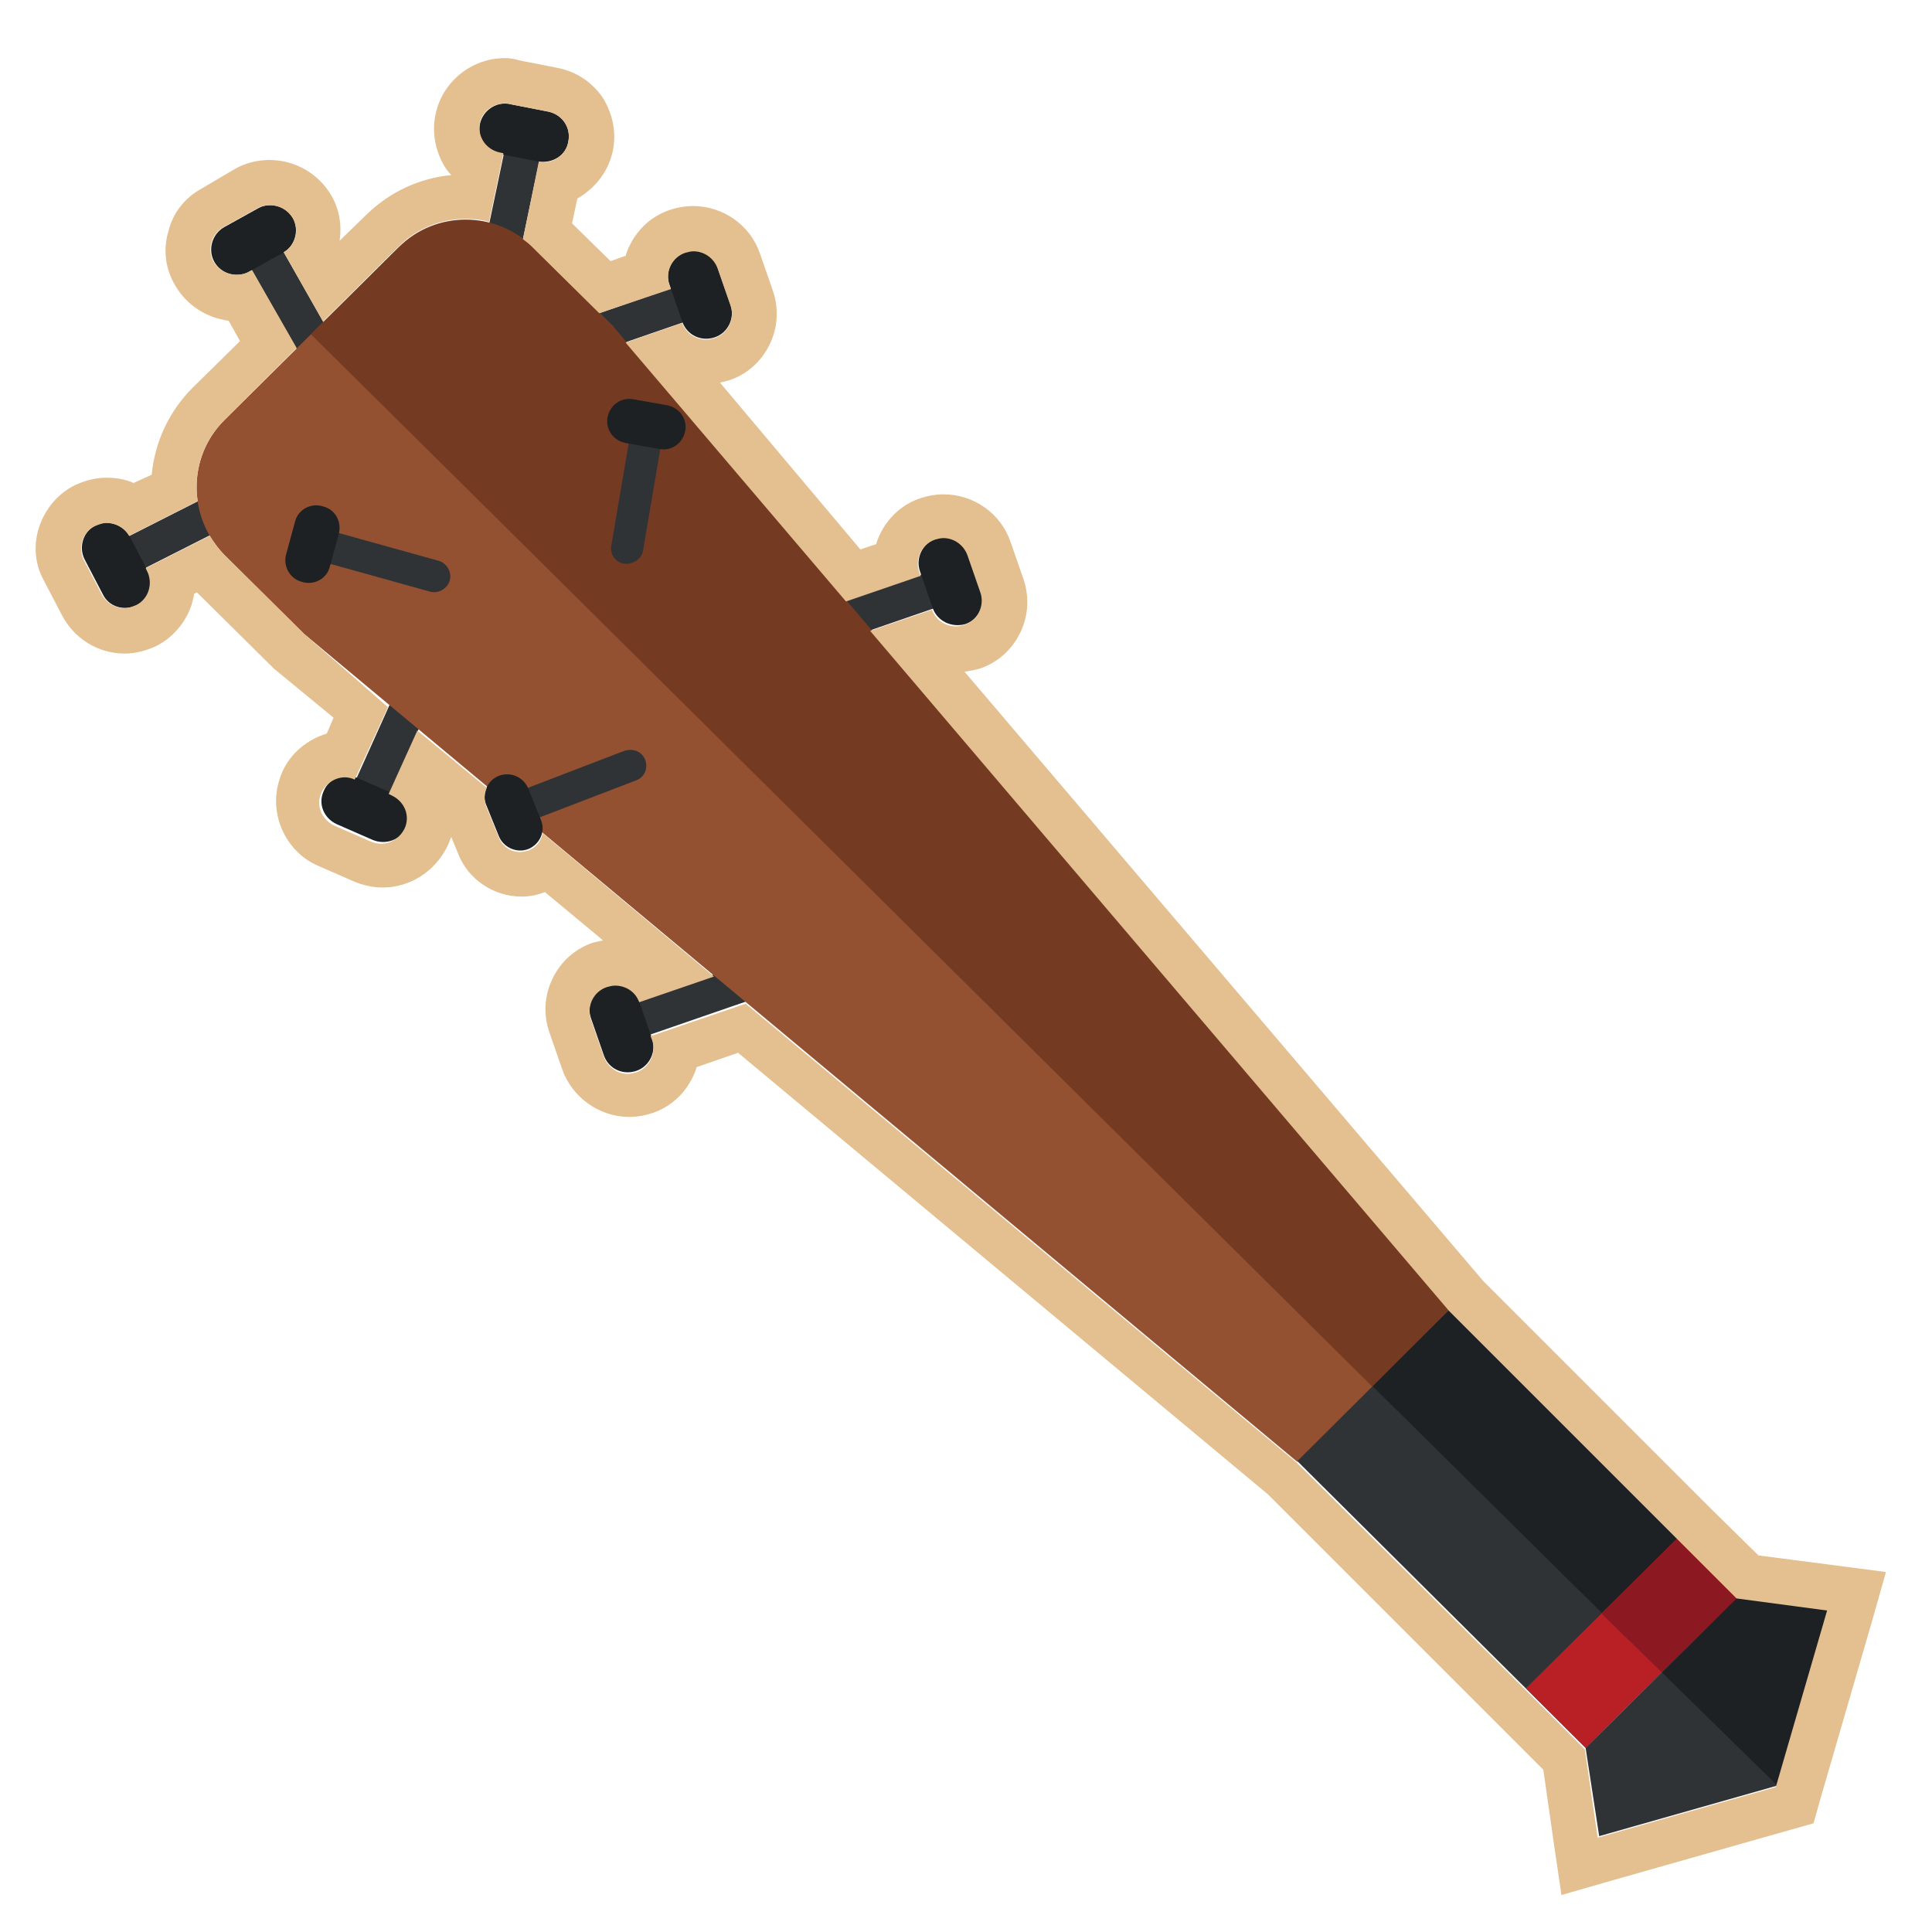
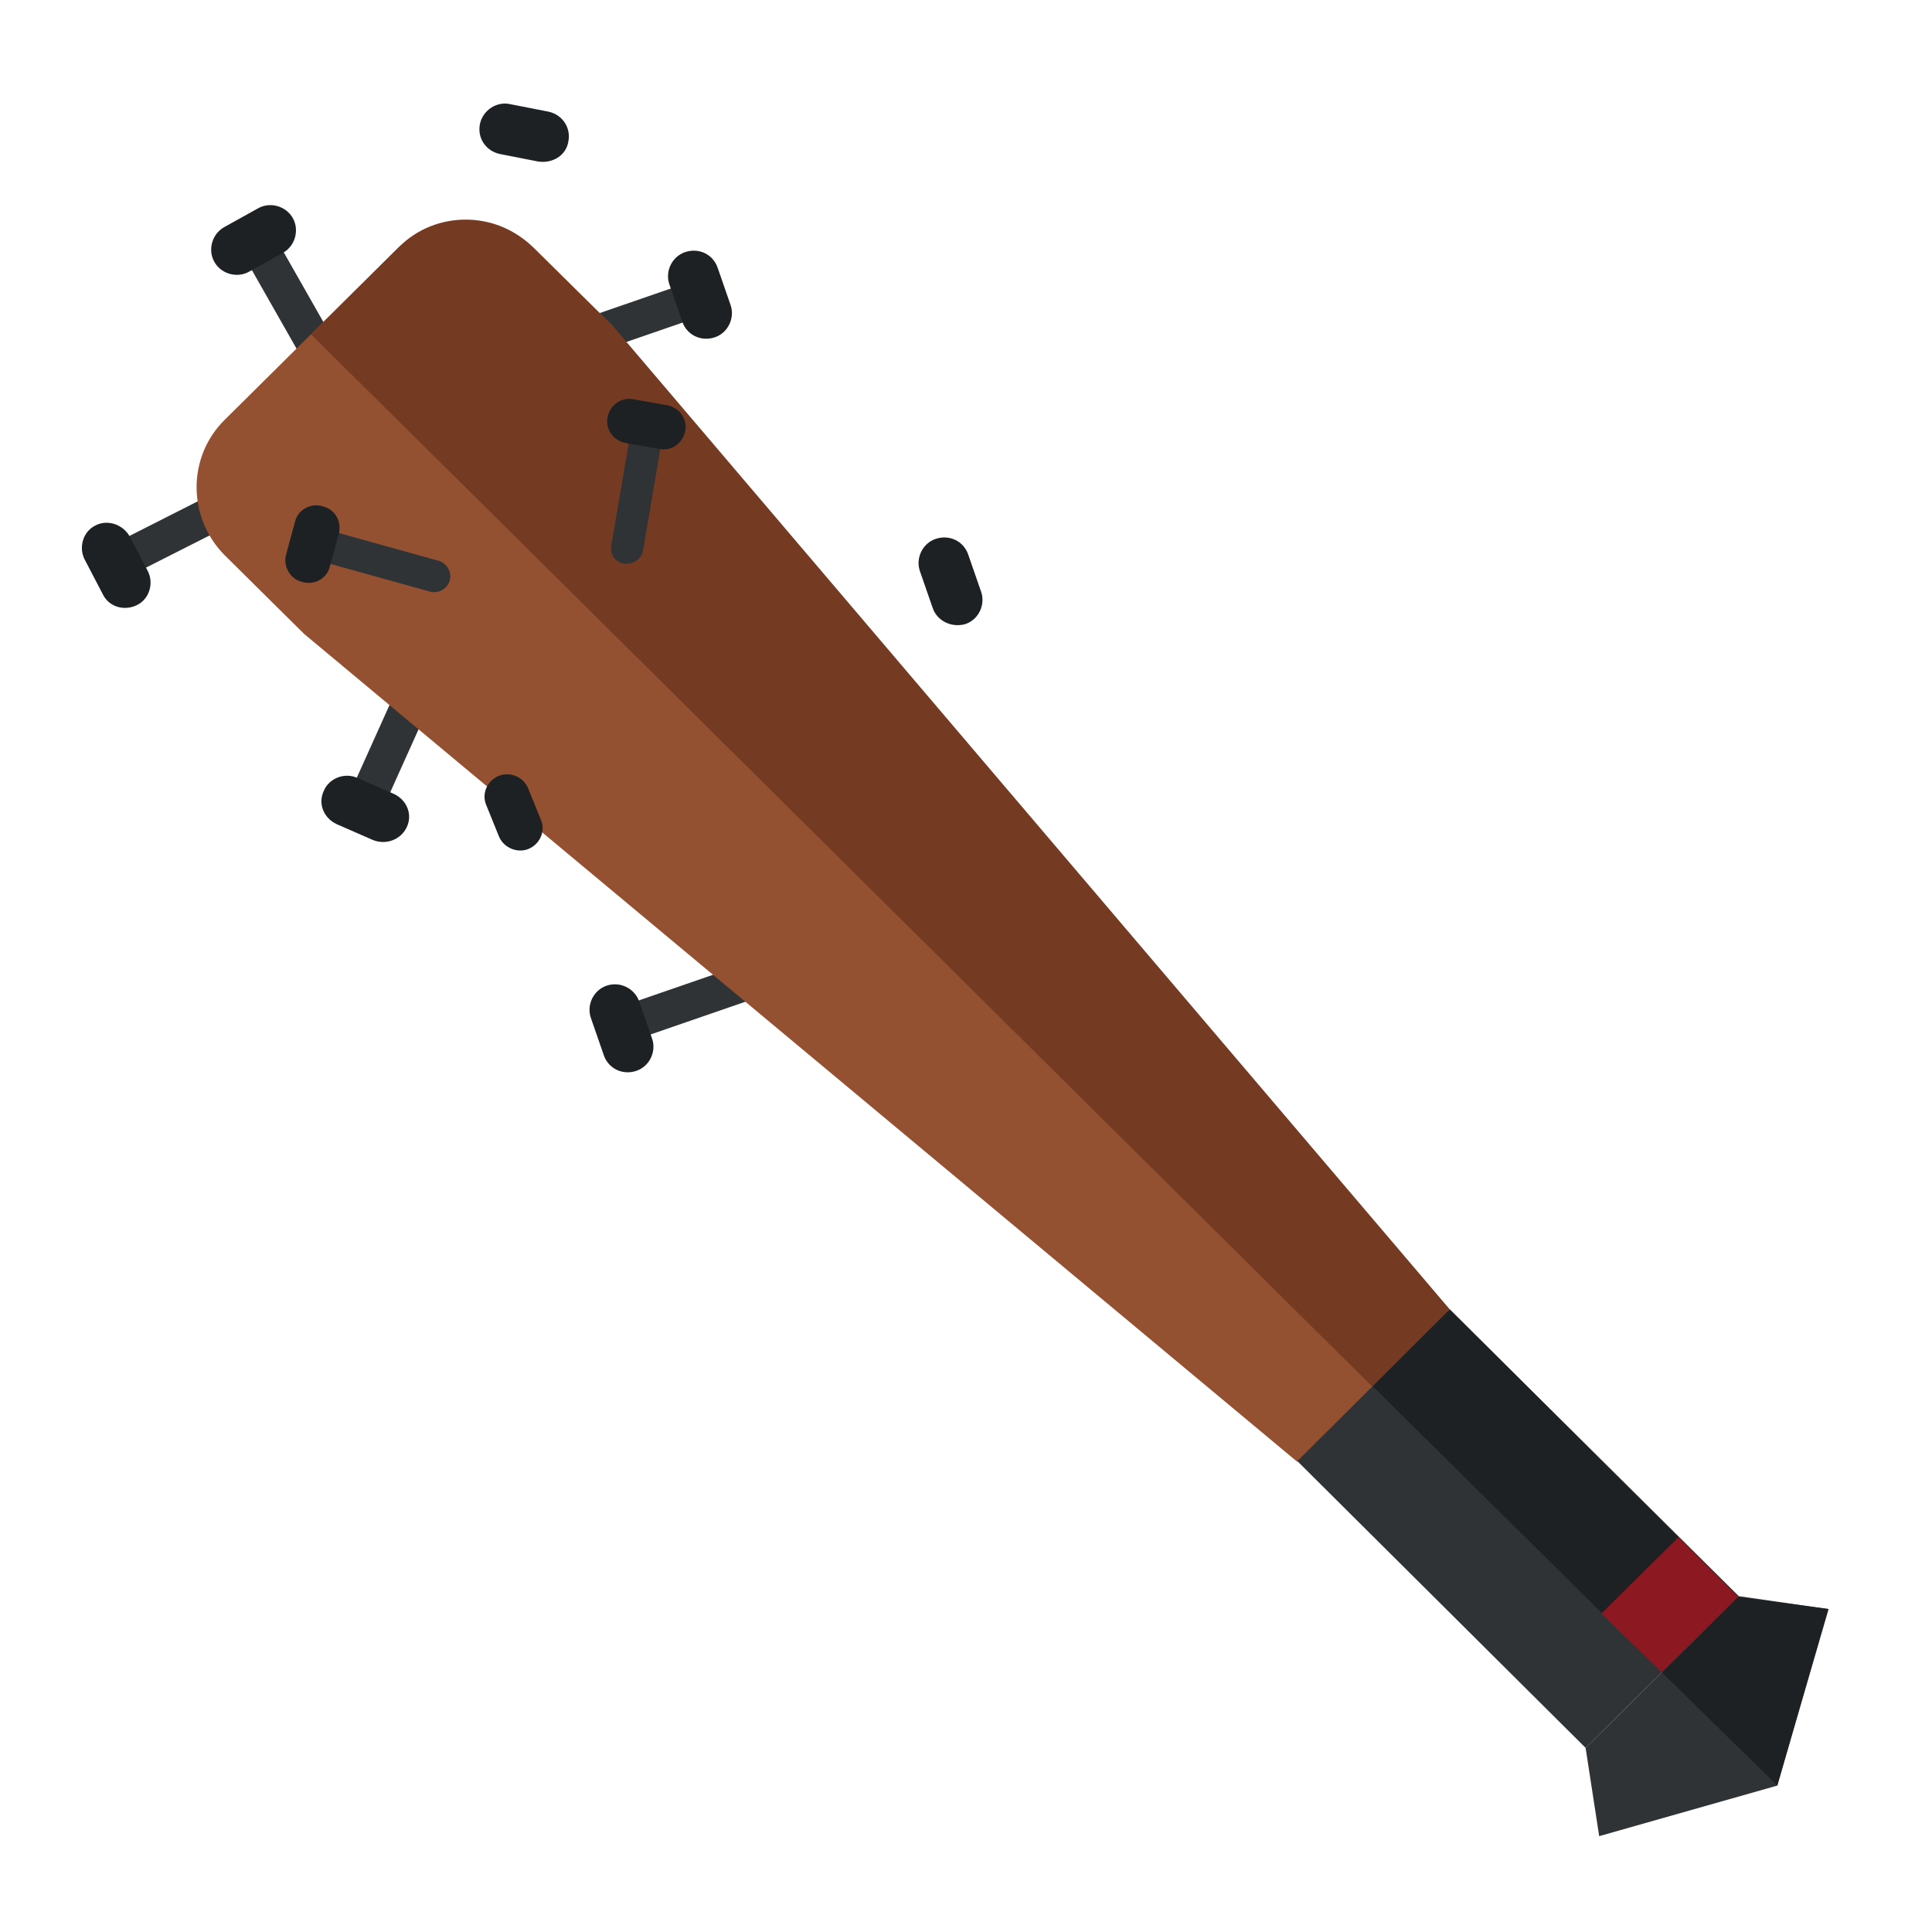
<svg xmlns="http://www.w3.org/2000/svg" version="1.0" id="Слой_1" x="0px" y="0px" viewBox="0 0 256 256" enable-background="new 0 0 256 256" xml:space="preserve">
  <g>
-     <path fill="#303336" d="M65.5,38.3L65.5,38.3c-1.3-0.3-2.1-1.5-1.9-2.8l3.6-17.2c0.3-1.3,1.5-2.1,2.8-1.9l0,0   c1.3,0.3,2.1,1.5,1.9,2.8l-3.6,17.2C68,37.8,66.8,38.6,65.5,38.3z" />
    <path fill="#1E2123" d="M71.3,21.4l-5.1-1c-1.8-0.4-3-2.1-2.6-4l0,0c0.4-1.8,2.2-3,4-2.6l5.1,1c1.8,0.4,3,2.1,2.6,4v0   C75,20.6,73.2,21.7,71.3,21.4z" />
    <path fill="#303336" d="M72.7,46.3L72.7,46.3c-0.4-1.2,0.2-2.6,1.5-3l16.8-5.8c1.3-0.4,2.6,0.2,3.1,1.5v0c0.4,1.2-0.2,2.6-1.5,3   l-16.8,5.8C74.5,48.2,73.1,47.5,72.7,46.3z" />
    <path fill="#1E2123" d="M90.4,42.6l-1.7-4.9c-0.6-1.7,0.3-3.7,2.1-4.3h0c1.8-0.6,3.7,0.3,4.3,2.1l1.7,4.9c0.6,1.7-0.3,3.7-2.1,4.3   h0C92.9,45.3,91,44.4,90.4,42.6z" />
-     <path fill="#303336" d="M105.9,84.2L105.9,84.2c-0.4-1.2,0.2-2.6,1.5-3l16.8-5.8c1.3-0.4,2.6,0.2,3.1,1.5h0c0.4,1.2-0.2,2.6-1.5,3   l-16.8,5.8C107.7,86.1,106.3,85.5,105.9,84.2z" />
    <path fill="#1E2123" d="M123.6,80.6l-1.7-4.9c-0.6-1.7,0.3-3.7,2.1-4.3h0c1.8-0.6,3.7,0.3,4.3,2.1l1.7,4.9c0.6,1.7-0.3,3.7-2.1,4.3   h0C126.1,83.2,124.2,82.3,123.6,80.6z" />
    <path fill="#303336" d="M102.4,129L102.4,129c0.4,1.2-0.2,2.6-1.5,3l-16.8,5.8c-1.3,0.4-2.6-0.2-3.1-1.5l0,0   c-0.4-1.2,0.2-2.6,1.5-3l16.8-5.8C100.6,127.1,102,127.8,102.4,129z" />
    <path fill="#1E2123" d="M84.7,132.7l1.7,4.9c0.6,1.7-0.3,3.7-2.1,4.3h0c-1.8,0.6-3.7-0.3-4.3-2.1l-1.7-4.9   c-0.6-1.7,0.3-3.7,2.1-4.3h0C82.2,130,84.1,131,84.7,132.7z" />
    <path fill="#303336" d="M44.3,50.1L44.3,50.1c-1.2,0.6-2.6,0.2-3.3-0.9l-8.7-15.3c-0.7-1.1-0.2-2.6,0.9-3.3l0,0   c1.2-0.6,2.6-0.2,3.3,0.9l8.7,15.3C45.9,48,45.5,49.5,44.3,50.1z" />
    <path fill="#1E2123" d="M37.5,33.5L33,36c-1.6,0.9-3.7,0.3-4.6-1.3l0,0c-0.9-1.6-0.3-3.7,1.3-4.6l4.5-2.5c1.6-0.9,3.7-0.3,4.6,1.3   l0,0C39.7,30.5,39.1,32.6,37.5,33.5z" />
    <path fill="#303336" d="M34.2,65L34.2,65c0.6,1.2,0.1,2.6-1,3.2l-15.8,8c-1.2,0.6-2.6,0.1-3.2-1h0c-0.6-1.2-0.1-2.6,1-3.2L31,64   C32.1,63.4,33.6,63.9,34.2,65z" />
    <path fill="#1E2123" d="M17.2,71.1l2.4,4.6c0.8,1.6,0.2,3.7-1.5,4.5h0c-1.7,0.8-3.7,0.2-4.5-1.5l-2.4-4.6c-0.8-1.6-0.2-3.7,1.5-4.5   h0C14.3,68.8,16.3,69.5,17.2,71.1z" />
    <path fill="#303336" d="M56.8,87.8L56.8,87.8c1.2,0.5,1.8,2,1.2,3.2L50.8,107c-0.5,1.2-2,1.7-3.2,1.2h0c-1.2-0.5-1.8-2-1.2-3.2   L53.6,89C54.2,87.8,55.6,87.3,56.8,87.8z" />
-     <path fill="#1E2123" d="M47.4,103.1l4.8,2.1c1.7,0.8,2.5,2.7,1.7,4.4l0,0c-0.8,1.7-2.8,2.4-4.5,1.7l-4.8-2.1   c-1.7-0.8-2.5-2.7-1.7-4.4h0C43.6,103.1,45.7,102.3,47.4,103.1z" />
+     <path fill="#1E2123" d="M47.4,103.1l4.8,2.1c1.7,0.8,2.5,2.7,1.7,4.4c-0.8,1.7-2.8,2.4-4.5,1.7l-4.8-2.1   c-1.7-0.8-2.5-2.7-1.7-4.4h0C43.6,103.1,45.7,102.3,47.4,103.1z" />
    <path fill="#935132" d="M191.9,173.8L78,50.7l3.3-7.4L70.8,32.9c-5-4.9-13.1-4.9-18.1,0L29.8,55.6c-5,4.9-5,13,0,18L40.3,84l0,0   l131.6,109.7L191.9,173.8z" />
    <polygon fill="#303336" points="230.4,211.5 210.1,231.6 211.9,243.3 235.5,236.6 242.2,213.2  " />
    <polygon fill="#1E2123" points="230.3,211.6 220.2,221.6 235.5,236.6 242.3,213.2  " />
    <path fill="#753A22" d="M192.1,173.5L81.3,43.3l0,0L70.5,32.7c-4.8-4.8-12.8-4.8-17.6,0L41.2,44.3l19.6,19.4l0,0l121.1,120.1   L192.1,173.5z" />
    <polygon fill="#303336" points="230.4,211.5 210.1,231.6 171.9,193.6 192.1,173.5  " />
    <polygon fill="#1E2123" points="230.3,211.6 220.2,221.6 181.9,183.7 192.1,173.5  " />
-     <polygon fill="#B82025" points="222.5,203.6 202.2,223.7 210.1,231.6 230.4,211.4  " />
    <polygon fill="#8C1921" points="222.4,203.7 212.2,213.8 220.2,221.6 230.3,211.6  " />
    <path fill="#303336" d="M82.7,74.7L82.7,74.7c-1.2-0.2-1.9-1.3-1.7-2.4l2.6-15.3c0.2-1.1,1.3-1.9,2.5-1.7l0,0   c1.2,0.2,1.9,1.3,1.7,2.4l-2.6,15.3C85,74.1,83.9,74.8,82.7,74.7z" />
    <path fill="#1E2123" d="M87.4,59.5l-4.5-0.8c-1.6-0.3-2.7-1.8-2.4-3.4l0,0c0.3-1.6,1.8-2.7,3.4-2.4l4.5,0.8   c1.6,0.3,2.7,1.8,2.4,3.4v0C90.5,58.7,89,59.8,87.4,59.5z" />
    <path fill="#303336" d="M59.6,76.9L59.6,76.9c-0.3,1.1-1.5,1.8-2.6,1.5l-15.1-4.2c-1.1-0.3-1.8-1.5-1.5-2.6v0   c0.3-1.1,1.5-1.8,2.6-1.5l15.1,4.2C59.2,74.6,59.9,75.8,59.6,76.9z" />
    <path fill="#1E2123" d="M44.9,70.7l-1.2,4.4c-0.4,1.6-2.1,2.5-3.7,2h0c-1.6-0.4-2.5-2.1-2.1-3.6l1.2-4.4c0.4-1.6,2.1-2.5,3.7-2l0,0   C44.4,67.5,45.3,69.1,44.9,70.7z" />
-     <path fill="#303336" d="M85.5,100.7L85.5,100.7c0.4,1.1-0.1,2.3-1.2,2.7l-14.6,5.6c-1.1,0.4-2.3-0.1-2.8-1.2v0   c-0.4-1.1,0.1-2.3,1.2-2.7l14.6-5.6C83.9,99.1,85.1,99.6,85.5,100.7z" />
    <path fill="#1E2123" d="M70,104.5l1.7,4.2c0.6,1.5-0.2,3.2-1.7,3.8h0c-1.5,0.6-3.3-0.2-3.9-1.7l-1.7-4.2c-0.6-1.5,0.2-3.2,1.7-3.8   h0C67.7,102.2,69.4,103,70,104.5z" />
  </g>
  <g>
-     <path fill="#E4BF90" d="M66.9,13.7c0.2,0,0.5,0,0.7,0.1l5.1,1c1.8,0.4,3,2.1,2.6,4c-0.3,1.6-1.7,2.7-3.3,2.7c-0.2,0-0.4,0-0.6-0.1   l-2.1,10.3c0.4,0.3,0.8,0.6,1.2,1l0.3,0.3c0,0,0,0,0,0l8.6,8.5l9.5-3.2l-0.2-0.5c-0.6-1.7,0.3-3.7,2.1-4.3c0.4-0.1,0.7-0.2,1.1-0.2   c1.4,0,2.7,0.9,3.2,2.3l1.7,4.9c0.6,1.7-0.3,3.7-2.1,4.3c-0.4,0.1-0.7,0.2-1.1,0.2c-1.4,0-2.7-0.8-3.2-2.2l-7.5,2.6l29.2,34.3   l9.9-3.4l-0.2-0.5c-0.6-1.7,0.3-3.7,2.1-4.3h0c0.4-0.1,0.7-0.2,1.1-0.2c1.4,0,2.7,0.9,3.2,2.3l1.7,4.9c0.6,1.7-0.3,3.7-2.1,4.3   c-0.4,0.1-0.7,0.2-1.1,0.2c-1.4,0-2.7-0.8-3.2-2.2l-8.2,2.8l76.7,90.1l30.2,30.2l7.9,7.9l12,1.6l-6.8,23.4l-23.6,6.7l-1.7-11.7   l-7.9-7.9l-30.3-30.1l10-9.9l-10,9.9l-73-60.8l-12.6,4.3l0.2,0.5c0.6,1.7-0.3,3.7-2.1,4.3c-0.4,0.1-0.7,0.2-1.1,0.2   c-1.4,0-2.7-0.9-3.2-2.3l-1.7-4.9c-0.6-1.7,0.3-3.7,2.1-4.3c0.4-0.1,0.7-0.2,1.1-0.2c1.4,0,2.7,0.8,3.2,2.2l9.9-3.4l-22.7-19   c-0.2,1-0.8,1.9-1.9,2.3h0c-0.4,0.1-0.7,0.2-1.1,0.2c-1.2,0-2.3-0.7-2.8-1.9l-1.7-4.2c-0.3-0.8-0.2-1.7,0.1-2.4l-9.2-7.6l-3.8,8.4   l0.4,0.2c1.7,0.8,2.5,2.7,1.7,4.4c-0.6,1.2-1.8,2-3.1,2c-0.5,0-0.9-0.1-1.4-0.3l-4.8-2.1c-1.7-0.8-2.5-2.7-1.7-4.4   c0.6-1.2,1.8-2,3.1-2c0.4,0,0.9,0.1,1.3,0.3l4.4-9.6L40.3,84L29.8,73.6c-0.8-0.8-1.4-1.7-2-2.6l-8.5,4.3l0.2,0.4   c0.8,1.6,0.2,3.7-1.5,4.5c-0.5,0.2-1,0.4-1.5,0.4c-1.2,0-2.4-0.7-3-1.8l-2.4-4.6c-0.8-1.6-0.2-3.7,1.5-4.5c0.5-0.2,1-0.4,1.5-0.4   c1.2,0,2.4,0.6,3,1.7l9.1-4.6c-0.6-3.8,0.6-7.9,3.6-10.8l9.5-9.5l-5.9-10.3L33,36c-0.5,0.3-1.1,0.4-1.7,0.4c-1.2,0-2.3-0.6-3-1.7   c-0.9-1.6-0.3-3.7,1.3-4.6l4.5-2.5c0.5-0.3,1.1-0.4,1.7-0.4c1.2,0,2.3,0.6,3,1.7c0.9,1.6,0.4,3.6-1.2,4.5l5.2,9.2l10.1-10   c2.4-2.4,5.6-3.6,8.8-3.6c1.1,0,2.1,0.1,3.1,0.4l1.9-9.1l-0.5-0.1c-1.8-0.4-3-2.1-2.6-4C63.9,14.8,65.3,13.7,66.9,13.7    M230.4,211.5l-0.1,0.1L230.4,211.5 M66.9,7.7C66.9,7.7,66.9,7.7,66.9,7.7c-4.4,0-8.3,3.1-9.2,7.5c-0.5,2.4,0,4.9,1.3,7   c0.2,0.3,0.5,0.7,0.8,1c-4.2,0.4-8.1,2.2-11.2,5.2l-3.6,3.5c0.3-2,0-4.1-1.1-6c-1.7-2.9-4.8-4.7-8.2-4.7c-1.6,0-3.2,0.4-4.6,1.2   L26.7,25c-2.2,1.2-3.8,3.2-4.4,5.7c-0.7,2.4-0.4,4.9,0.9,7.1c1.5,2.6,4.1,4.3,7.1,4.7l1.5,2.7l-6.3,6.2c-3.1,3.1-5,7.2-5.4,11.5   L17.7,64c-1.1-0.5-2.3-0.7-3.6-0.7c-1.5,0-2.9,0.4-4.2,1c-2.2,1.1-3.9,3.1-4.7,5.5c-0.8,2.4-0.6,4.9,0.6,7.1l2.4,4.6   c1.6,3.1,4.8,5.1,8.3,5.1c1.5,0,2.9-0.4,4.2-1c2.2-1.1,3.9-3.1,4.7-5.5c0.1-0.5,0.3-0.9,0.3-1.4l0.4-0.2l9.8,9.7l0.2,0.2l0.2,0.2   l7.9,6.5l-0.9,2.1c-2.6,0.8-4.8,2.6-5.9,5.1c-1,2.3-1.1,4.8-0.2,7.2c0.9,2.3,2.6,4.2,4.9,5.2l4.8,2.1c1.2,0.5,2.5,0.8,3.8,0.8   c3.7,0,7-2.2,8.6-5.5c0.2-0.4,0.3-0.8,0.5-1.2l0.9,2.2c1.3,3.4,4.7,5.7,8.4,5.7c1.1,0,2.1-0.2,3.1-0.6l7.7,6.4   c-0.4,0.1-0.9,0.2-1.3,0.3c-2.4,0.8-4.3,2.5-5.4,4.8c-1.1,2.3-1.2,4.8-0.4,7.1l1.7,4.9c1.3,3.7,4.9,6.3,8.9,6.3c1,0,2.1-0.2,3-0.5   c2.4-0.8,4.3-2.5,5.4-4.8c0.2-0.4,0.4-0.9,0.5-1.3l5.5-1.9l70.2,58.5L198,228l6.5,6.5l1.4,9.8l1,6.8l6.6-1.9l23.6-6.7l3.2-0.9   l0.9-3.2l6.8-23.4l1.9-6.7l-6.9-0.9l-10-1.3l-6.5-6.4l-30-30l-68.7-80.7c0.7-0.1,1.3-0.2,2-0.4c2.4-0.8,4.3-2.5,5.4-4.8   c1.1-2.3,1.2-4.8,0.4-7.1l-1.7-4.9c-1.3-3.8-4.9-6.3-8.9-6.3c-1,0-2.1,0.2-3,0.5c-2.4,0.8-4.3,2.5-5.4,4.8   c-0.2,0.4-0.4,0.9-0.5,1.3l-2.1,0.7L95.4,50.7c0.4-0.1,0.8-0.2,1.2-0.3c2.4-0.8,4.3-2.5,5.4-4.8c1.1-2.3,1.2-4.8,0.4-7.1l-1.7-4.9   c-1.3-3.8-4.9-6.3-8.9-6.3c-1,0-2.1,0.2-3,0.5c-2.4,0.8-4.3,2.5-5.4,4.8c-0.2,0.4-0.4,0.9-0.5,1.3l-2,0.7l-5.1-5l0.7-3.3   c2.3-1.3,4.1-3.5,4.7-6.3c0.5-2.4,0-4.9-1.3-7c-1.4-2.1-3.5-3.5-6-4l-5.1-1C68.2,7.8,67.5,7.7,66.9,7.7L66.9,7.7L66.9,7.7z" />
-   </g>
+     </g>
</svg>